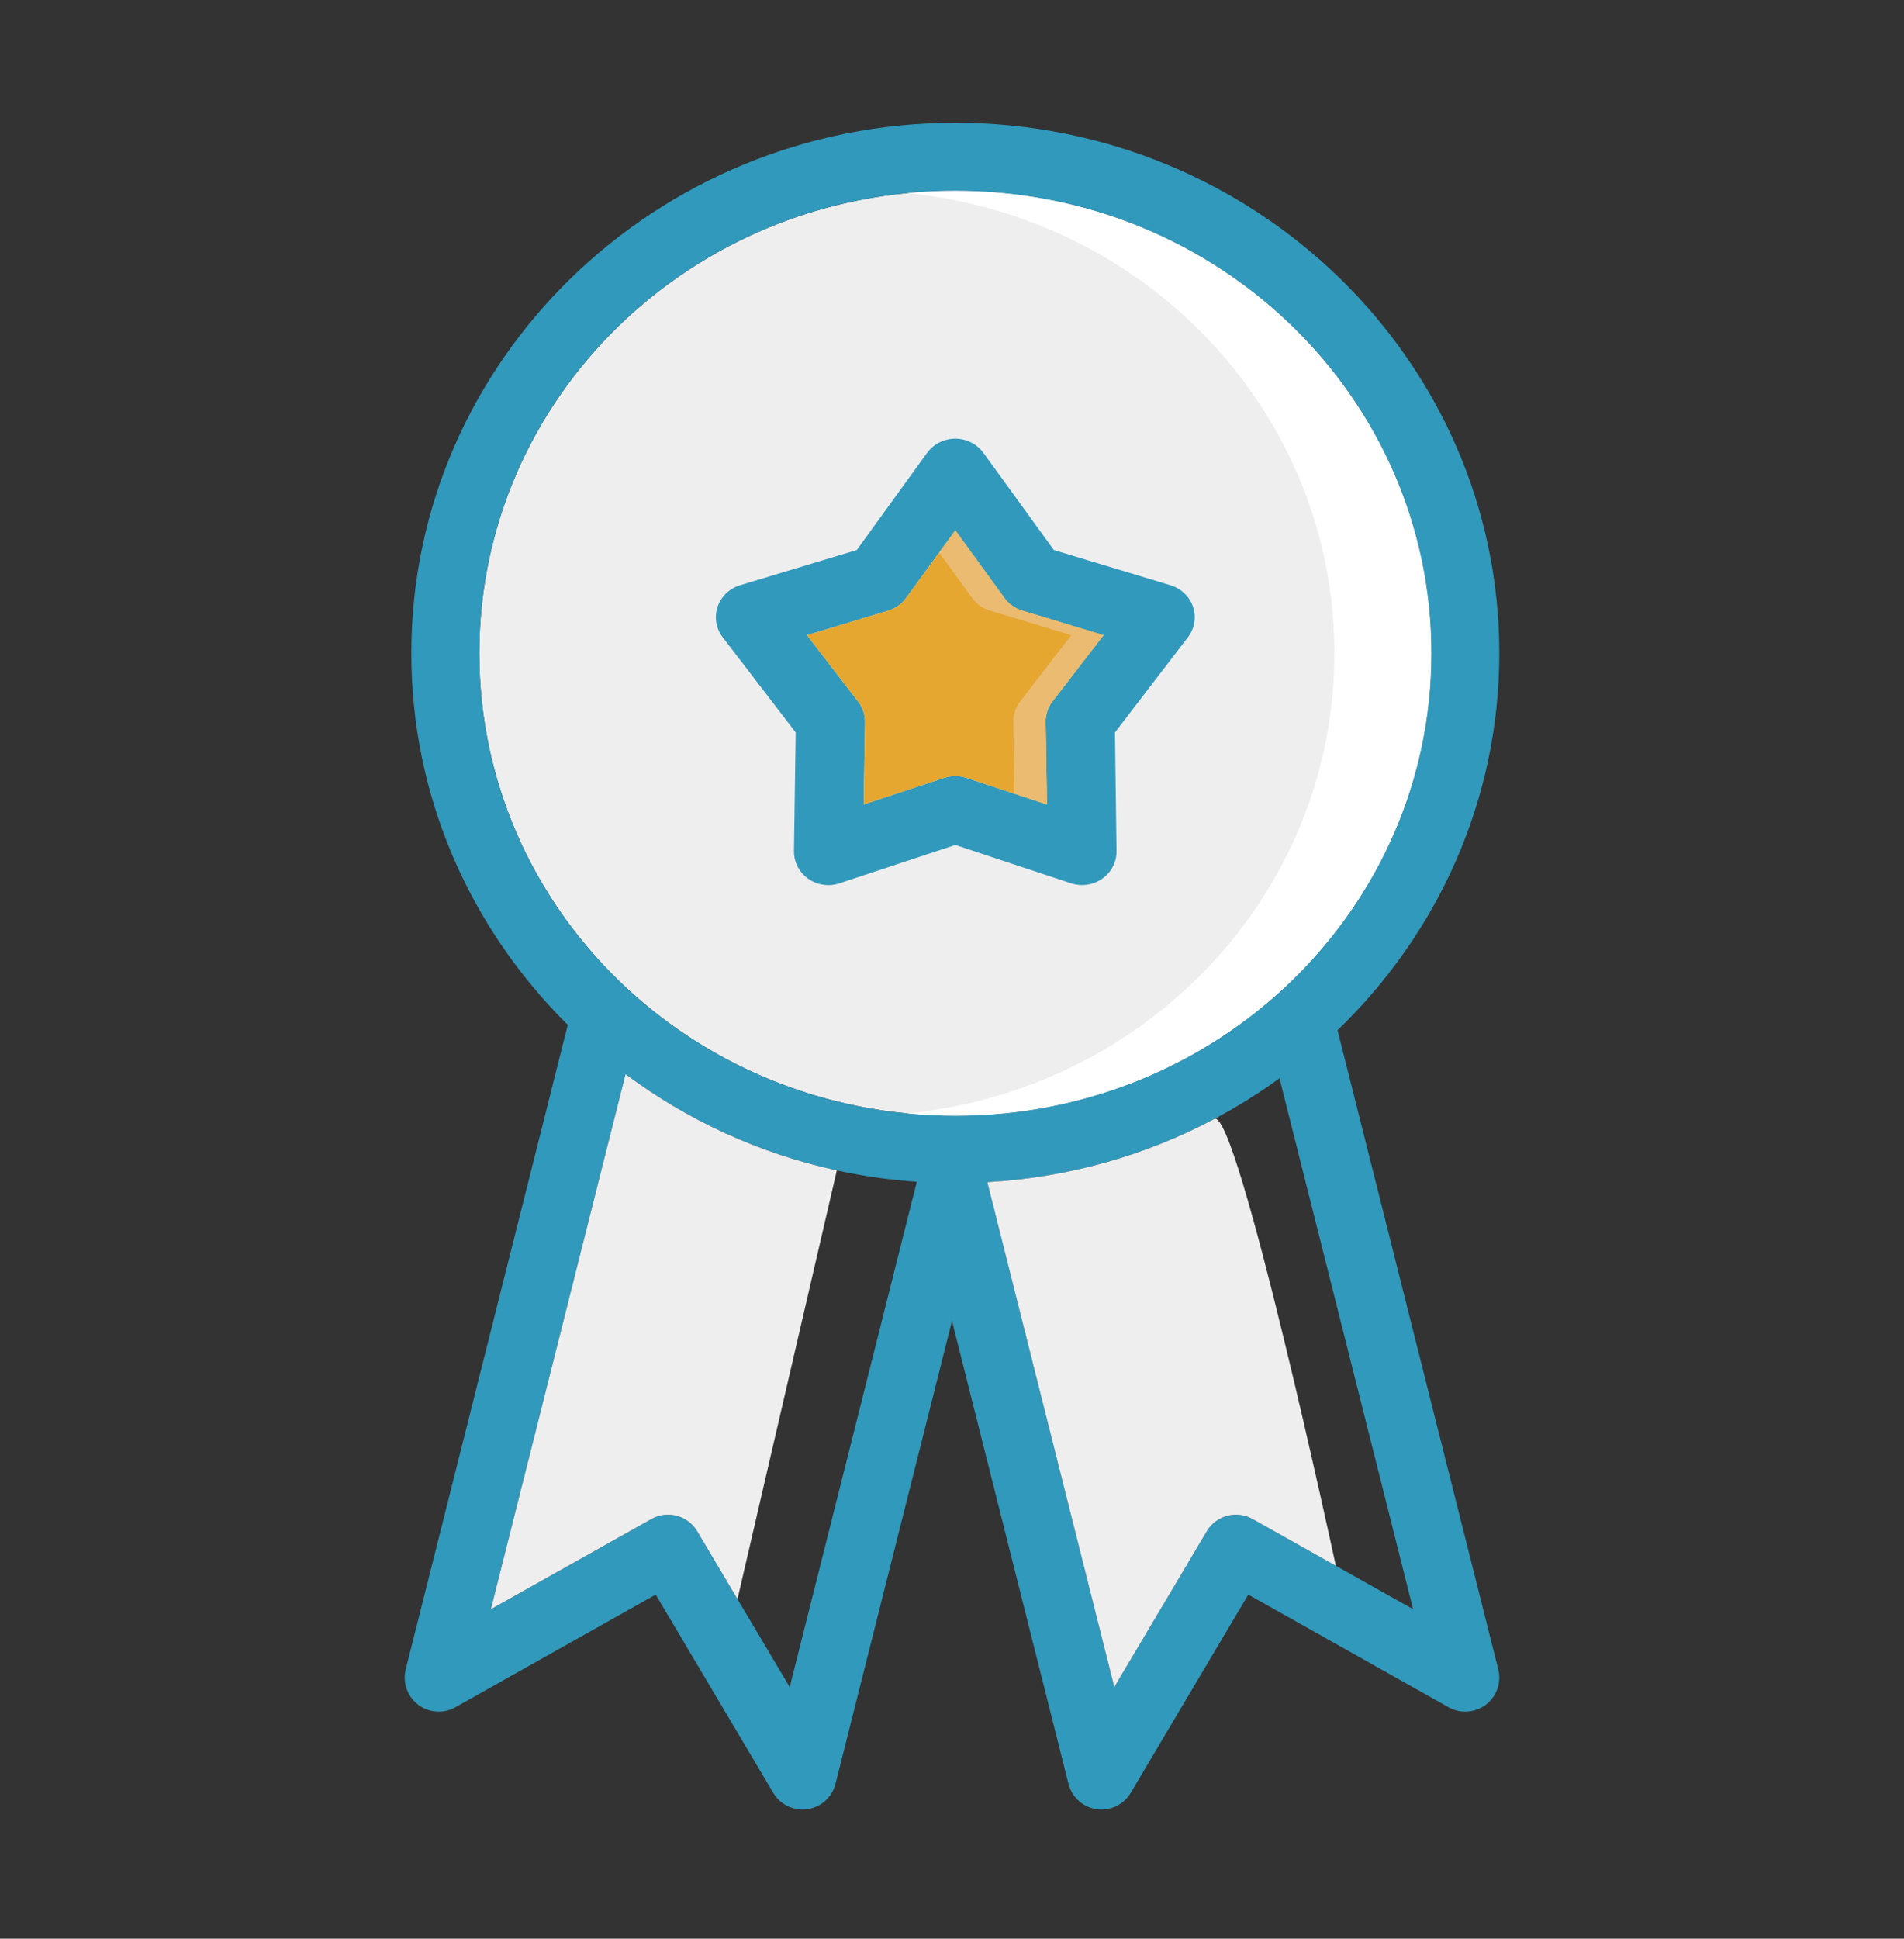
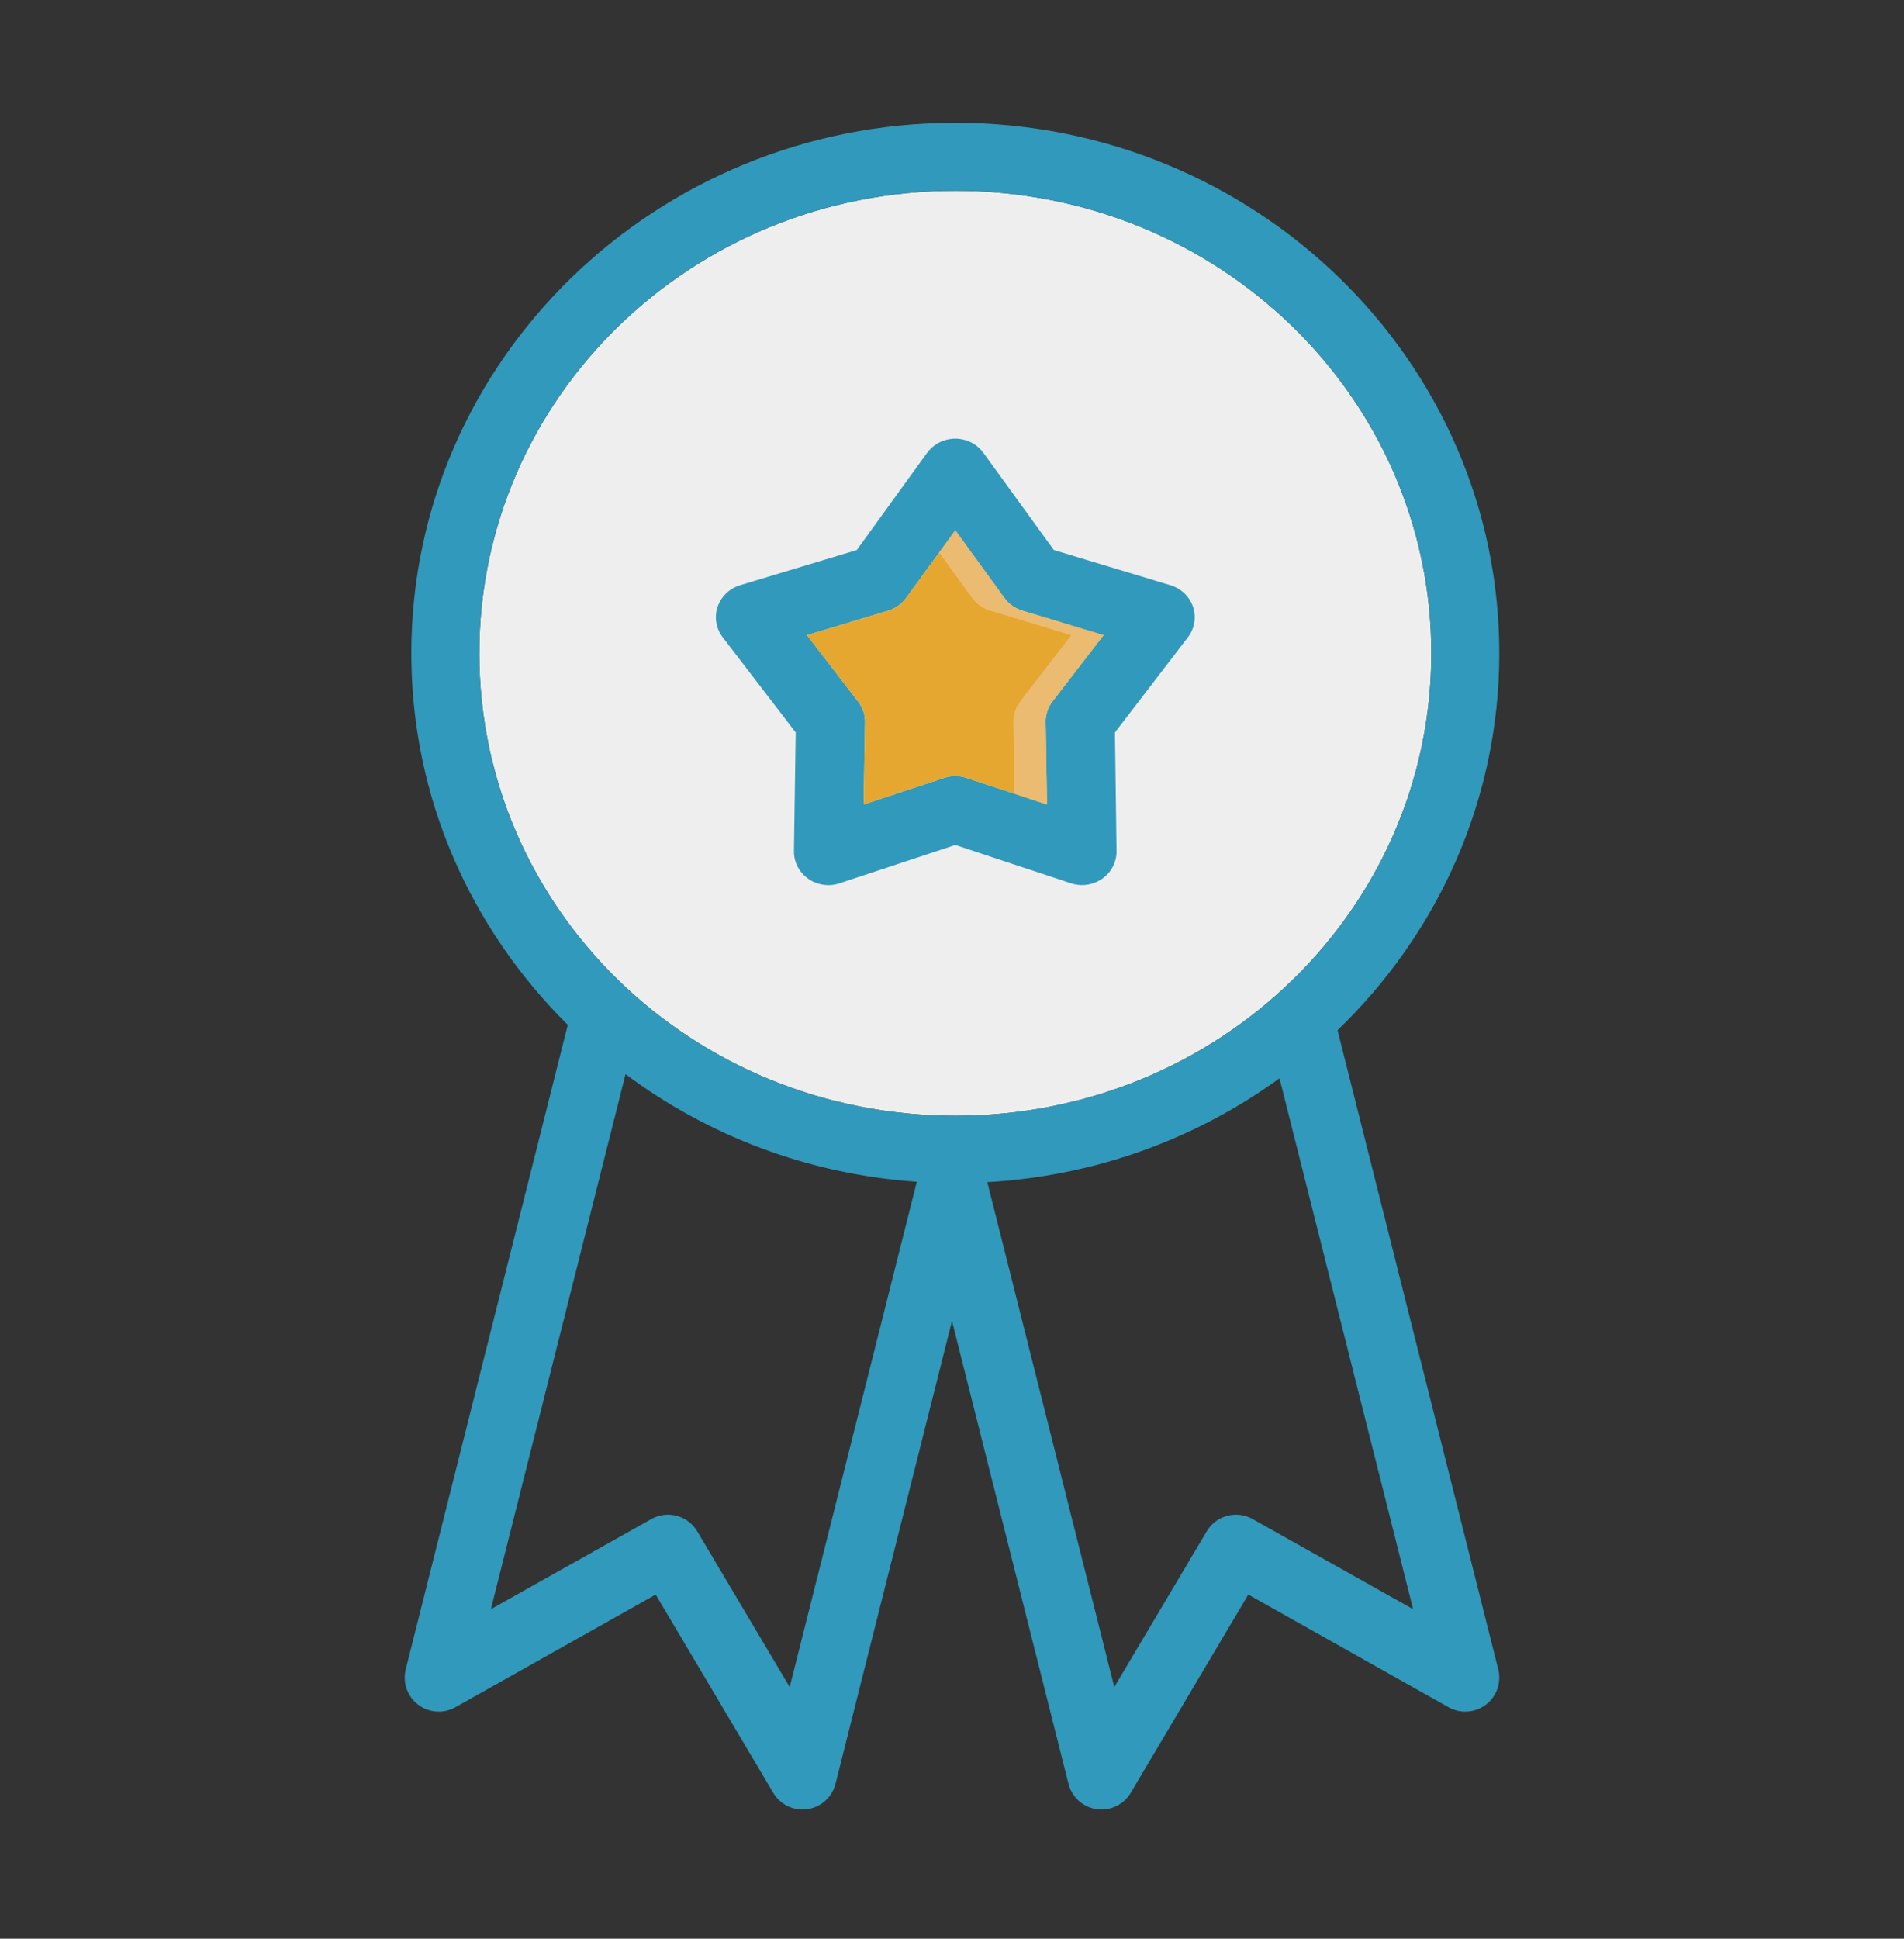
<svg xmlns="http://www.w3.org/2000/svg" version="1.1" id="Layer_1" x="0px" y="0px" width="331.039px" height="336.942px" viewBox="0 0 331.039 336.942" enable-background="new 0 0 331.039 336.942" xml:space="preserve">
  <rect x="0" y="0" width="331.039" height="336.942" fill="#333333" stroke="none" />
  <path fill="#EFEEEE" d="M166.096,33.159c45.86,0,82.757,36.006,82.757,80.38c0,44.372-36.896,80.38-82.757,80.38  c-45.862,0-82.758-36.008-82.758-80.38C83.338,69.165,120.234,33.159,166.096,33.159z" />
  <g transform="translate(0,-1020.362)">
    <path fill="#3199BB" d="M166.096,1041.698c-52.08,0-94.581,41.262-94.581,92.203c0,25.178,10.409,47.949,27.201,64.585   l-28.171,111.992c-0.804,3.164,1.109,6.381,4.274,7.186c1.475,0.375,3.037,0.166,4.361-0.582l34.821-19.582l20.436,34.453   c1.657,2.812,5.282,3.75,8.095,2.092c1.366-0.805,2.352-2.124,2.735-3.662l20.251-80.449l20.25,80.449   c0.791,3.168,4,5.096,7.166,4.305c1.539-0.383,2.859-1.369,3.664-2.734l20.436-34.453l34.82,19.582   c2.844,1.605,6.451,0.602,8.055-2.242c0.748-1.324,0.957-2.887,0.582-4.361l-27.939-111.068   c17.342-16.709,28.123-39.866,28.123-65.509C260.675,1082.96,218.175,1041.698,166.096,1041.698z M166.096,1053.521   c45.86,0,82.757,36.006,82.757,80.38c0,44.372-36.896,80.38-82.757,80.38c-45.862,0-82.758-36.008-82.758-80.38   C83.338,1089.527,120.234,1053.521,166.096,1053.521z M165.75,1096.608c-1.832,0.101-3.518,1.011-4.572,2.471l-12.215,16.879   l-20.297,6.119c-3.16,0.963-4.918,4.234-3.928,7.305c0.2,0.619,0.505,1.202,0.902,1.723l12.701,16.556l-0.301,20.644   c-0.036,3.218,2.619,5.855,5.932,5.891c0.086,0,0.171,0,0.257-0.003c0.599-0.021,1.189-0.131,1.755-0.323l20.112-6.651   l20.089,6.651c3.133,1.044,6.543-0.577,7.619-3.621c0.221-0.625,0.33-1.283,0.324-1.944l-0.277-20.644l12.699-16.556   c1.969-2.589,1.404-6.238-1.262-8.15c-0.539-0.388-1.143-0.685-1.785-0.878l-20.273-6.119l-12.24-16.879   C169.8,1097.431,167.818,1096.497,165.75,1096.608z M166.096,1112.541l8.521,11.73c0.758,1.053,1.855,1.833,3.117,2.217   l14.131,4.272l-8.867,11.5c-0.791,1.025-1.213,2.274-1.199,3.556l0.23,14.362l-13.994-4.618c-1.258-0.418-2.621-0.418-3.879,0   l-13.992,4.618l0.23-14.362c0.007-1.284-0.424-2.535-1.224-3.556l-8.867-11.5l14.155-4.272c1.253-0.389,2.341-1.168,3.094-2.217   L166.096,1112.541z M108.761,1207.052c14.268,10.648,31.678,17.4,50.639,18.705l-22.098,87.814l-16.072-27.062   c-1.635-2.757-5.168-3.709-7.967-2.146l-27.916,15.678L108.761,1207.052z M222.46,1207.769l23.23,92.271l-27.918-15.678   c-2.799-1.562-6.332-0.61-7.967,2.146l-16.07,27.062l-22.076-87.746C190.628,1224.742,208.089,1218.211,222.46,1207.769z" />
  </g>
  <path fill="#E5A730" d="M166.096,92.179l8.521,11.73c0.758,1.053,1.855,1.833,3.117,2.217l14.131,4.272l-8.867,11.5  c-0.791,1.025-1.213,2.274-1.199,3.556l0.23,14.362l-13.994-4.618c-1.258-0.418-2.621-0.418-3.879,0l-13.992,4.618l0.23-14.362  c0.007-1.284-0.424-2.535-1.224-3.556l-8.867-11.5l14.155-4.272c1.253-0.389,2.341-1.168,3.094-2.217L166.096,92.179z" />
-   <path fill="#EFEEEE" d="M128.224,277.923l-6.994-11.776c-1.635-2.757-5.168-3.709-7.967-2.146l-27.916,15.678l23.414-92.988  c10.701,7.986,23.169,13.781,36.733,16.729" />
-   <path fill="#EFEEEE" d="M232.255,272.133L217.773,264c-2.799-1.562-6.332-0.61-7.967,2.146l-16.07,27.062l-22.076-87.746  c14.227-0.812,27.605-4.689,39.469-10.982C215.082,192.383,232.255,272.133,232.255,272.133z" />
-   <path fill="#FFFFFF" d="M248.855,113.54c0,44.37-36.9,80.376-82.758,80.376c-2.848,0-5.656-0.141-8.426-0.41  c41.871-4.09,74.332-38.349,74.332-79.966c0-41.624-32.461-75.883-74.332-79.972c2.77-0.27,5.578-0.41,8.426-0.41  C211.955,33.158,248.855,69.164,248.855,113.54z" />
  <path fill="#EABB71" d="M183,121.898c-0.793,1.022-1.215,2.275-1.203,3.556l0.23,14.363l-5.645-1.865l-0.203-12.498  c-0.012-1.28,0.41-2.533,1.203-3.556l8.863-11.499l-14.127-4.274c-1.264-0.382-2.359-1.163-3.117-2.213l-5.719-7.87l2.814-3.865  l8.521,11.734c0.758,1.05,1.854,1.831,3.117,2.213l14.127,4.274L183,121.898z" />
</svg>